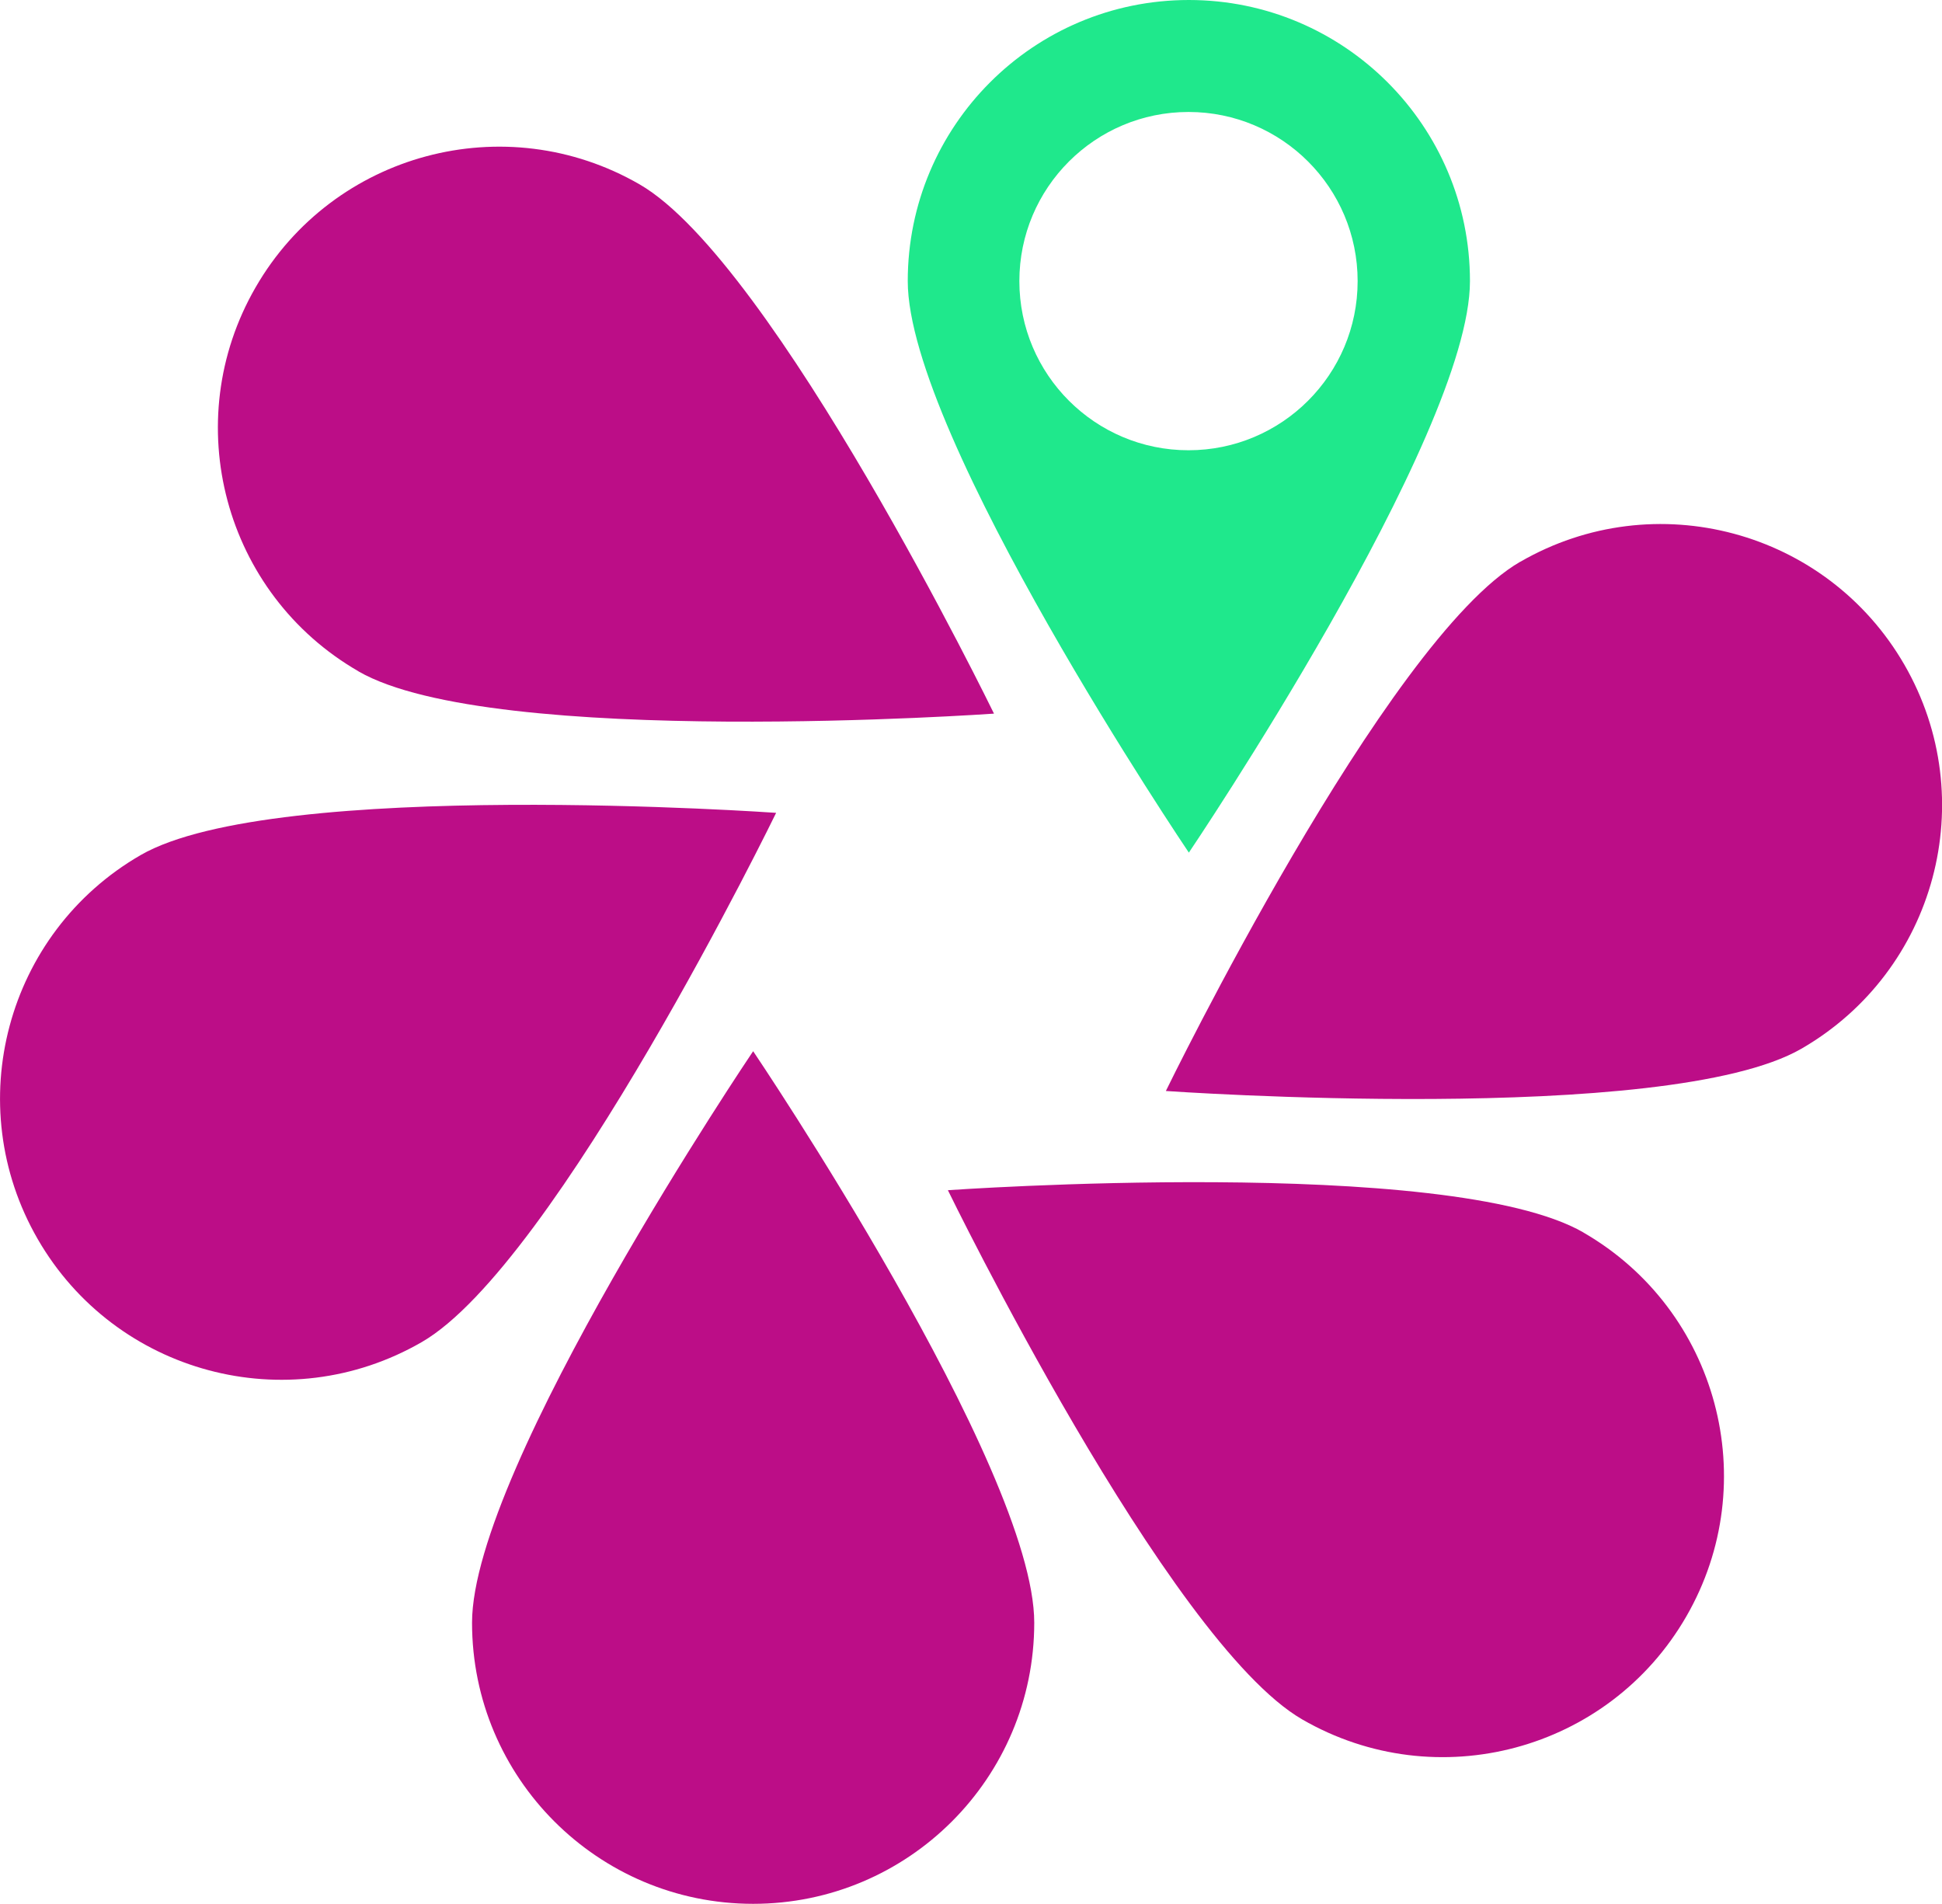
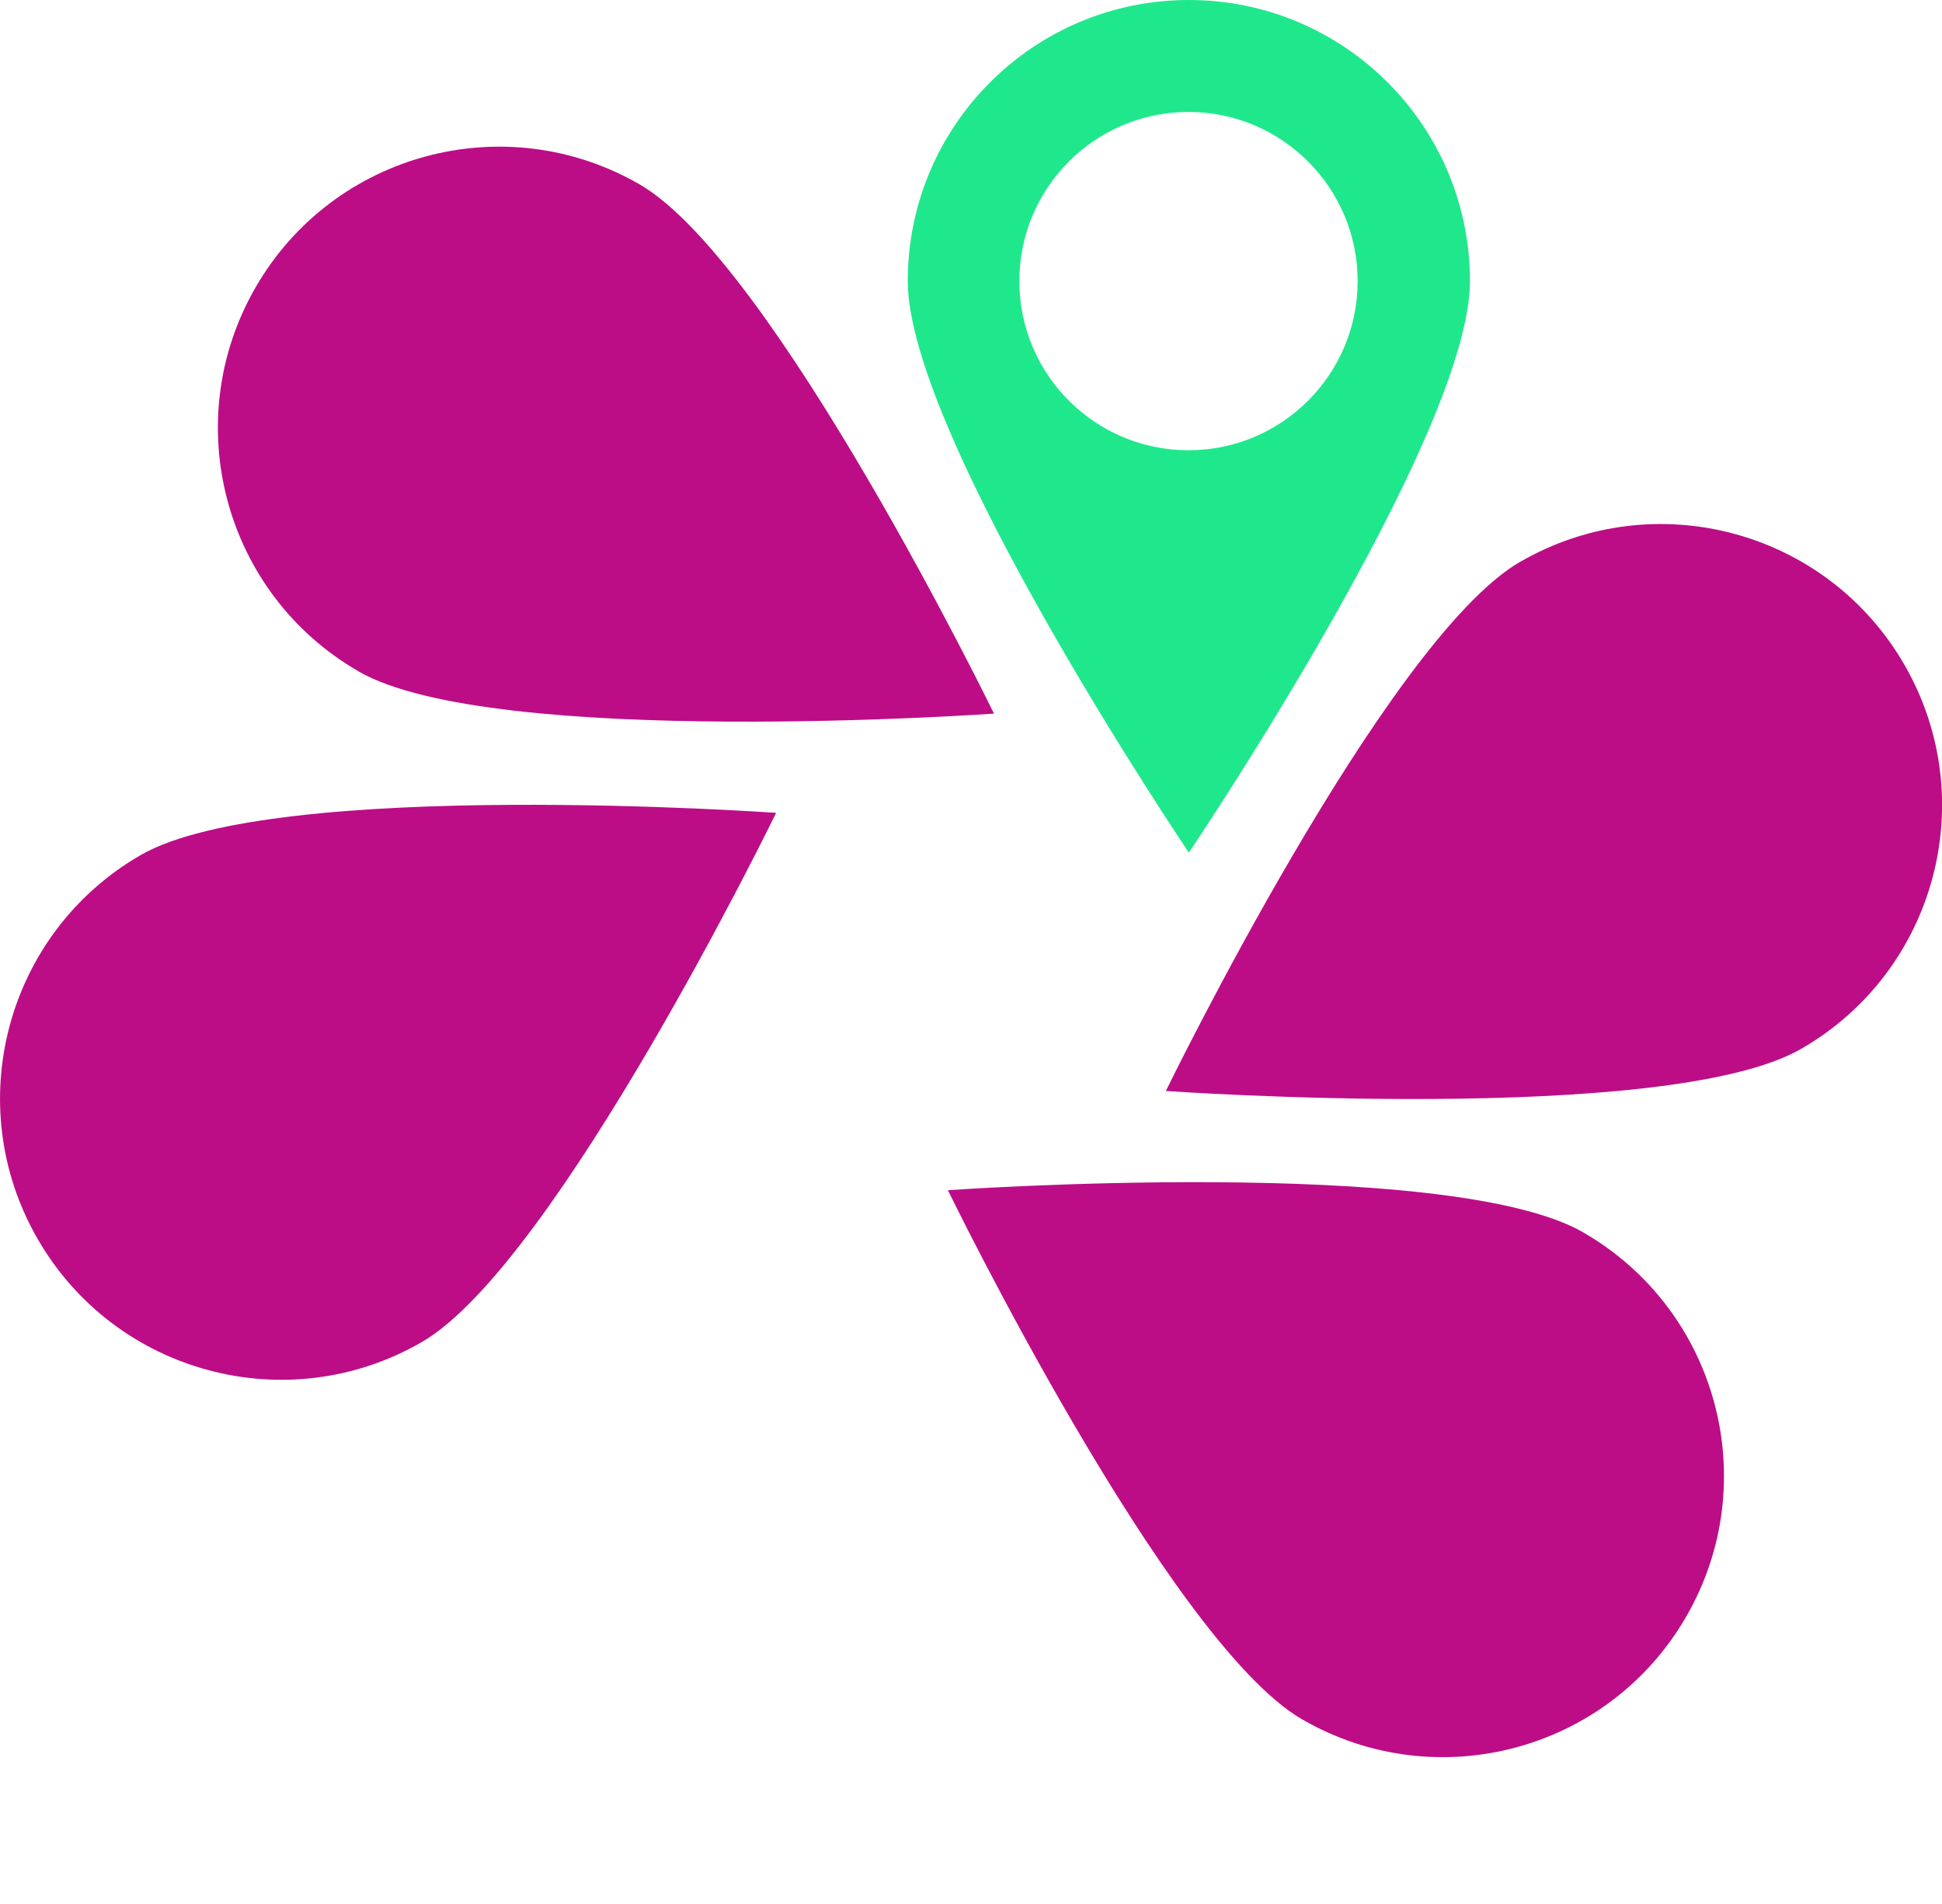
<svg xmlns="http://www.w3.org/2000/svg" id="Layer_1" viewBox="0 0 163.04 159.83">
  <defs>
    <style>      .st0 {        fill: #bc0d87;      }      .st1 {        fill: #1fe88c;      }    </style>
  </defs>
  <path class="st0" d="M35.41,112.67c11.29-6.52,29.75-44.43,29.75-44.43,0,0-42.07-2.97-53.36,3.55C.52,78.31-3.35,92.74,3.17,104.03c6.52,11.29,20.95,15.16,32.24,8.64Z" />
  <path class="st0" d="M30.09,56.36c11.29,6.52,53.36,3.55,53.36,3.55,0,0-18.46-37.91-29.75-44.43-11.29-6.52-25.73-2.65-32.24,8.64-6.52,11.29-2.65,25.73,8.64,32.24Z" />
  <path class="st0" d="M127.63,47.16c-11.29,6.52-29.75,44.43-29.75,44.43,0,0,42.07,2.97,53.36-3.55,11.29-6.52,15.16-20.95,8.64-32.24-6.52-11.29-20.95-15.16-32.24-8.64Z" />
  <path class="st0" d="M132.94,103.47c-11.29-6.52-53.36-3.55-53.36-3.55,0,0,18.46,37.91,29.75,44.43,11.29,6.52,25.73,2.65,32.24-8.64,6.52-11.29,2.65-25.73-8.64-32.24Z" />
-   <path class="st0" d="M86.83,136.23c0-13.04-23.6-47.98-23.6-47.98,0,0-23.6,34.95-23.6,47.98s10.57,23.6,23.6,23.6,23.6-10.57,23.6-23.6Z" />
  <path class="st1" d="M99.81,0c-13.04,0-23.6,10.57-23.6,23.6s23.6,47.98,23.6,47.98c0,0,23.6-34.95,23.6-47.98S112.84,0,99.81,0ZM99.78,37.8c-7.84,0-14.2-6.36-14.2-14.2s6.36-14.2,14.2-14.2,14.2,6.36,14.2,14.2-6.36,14.2-14.2,14.2Z" />
</svg>